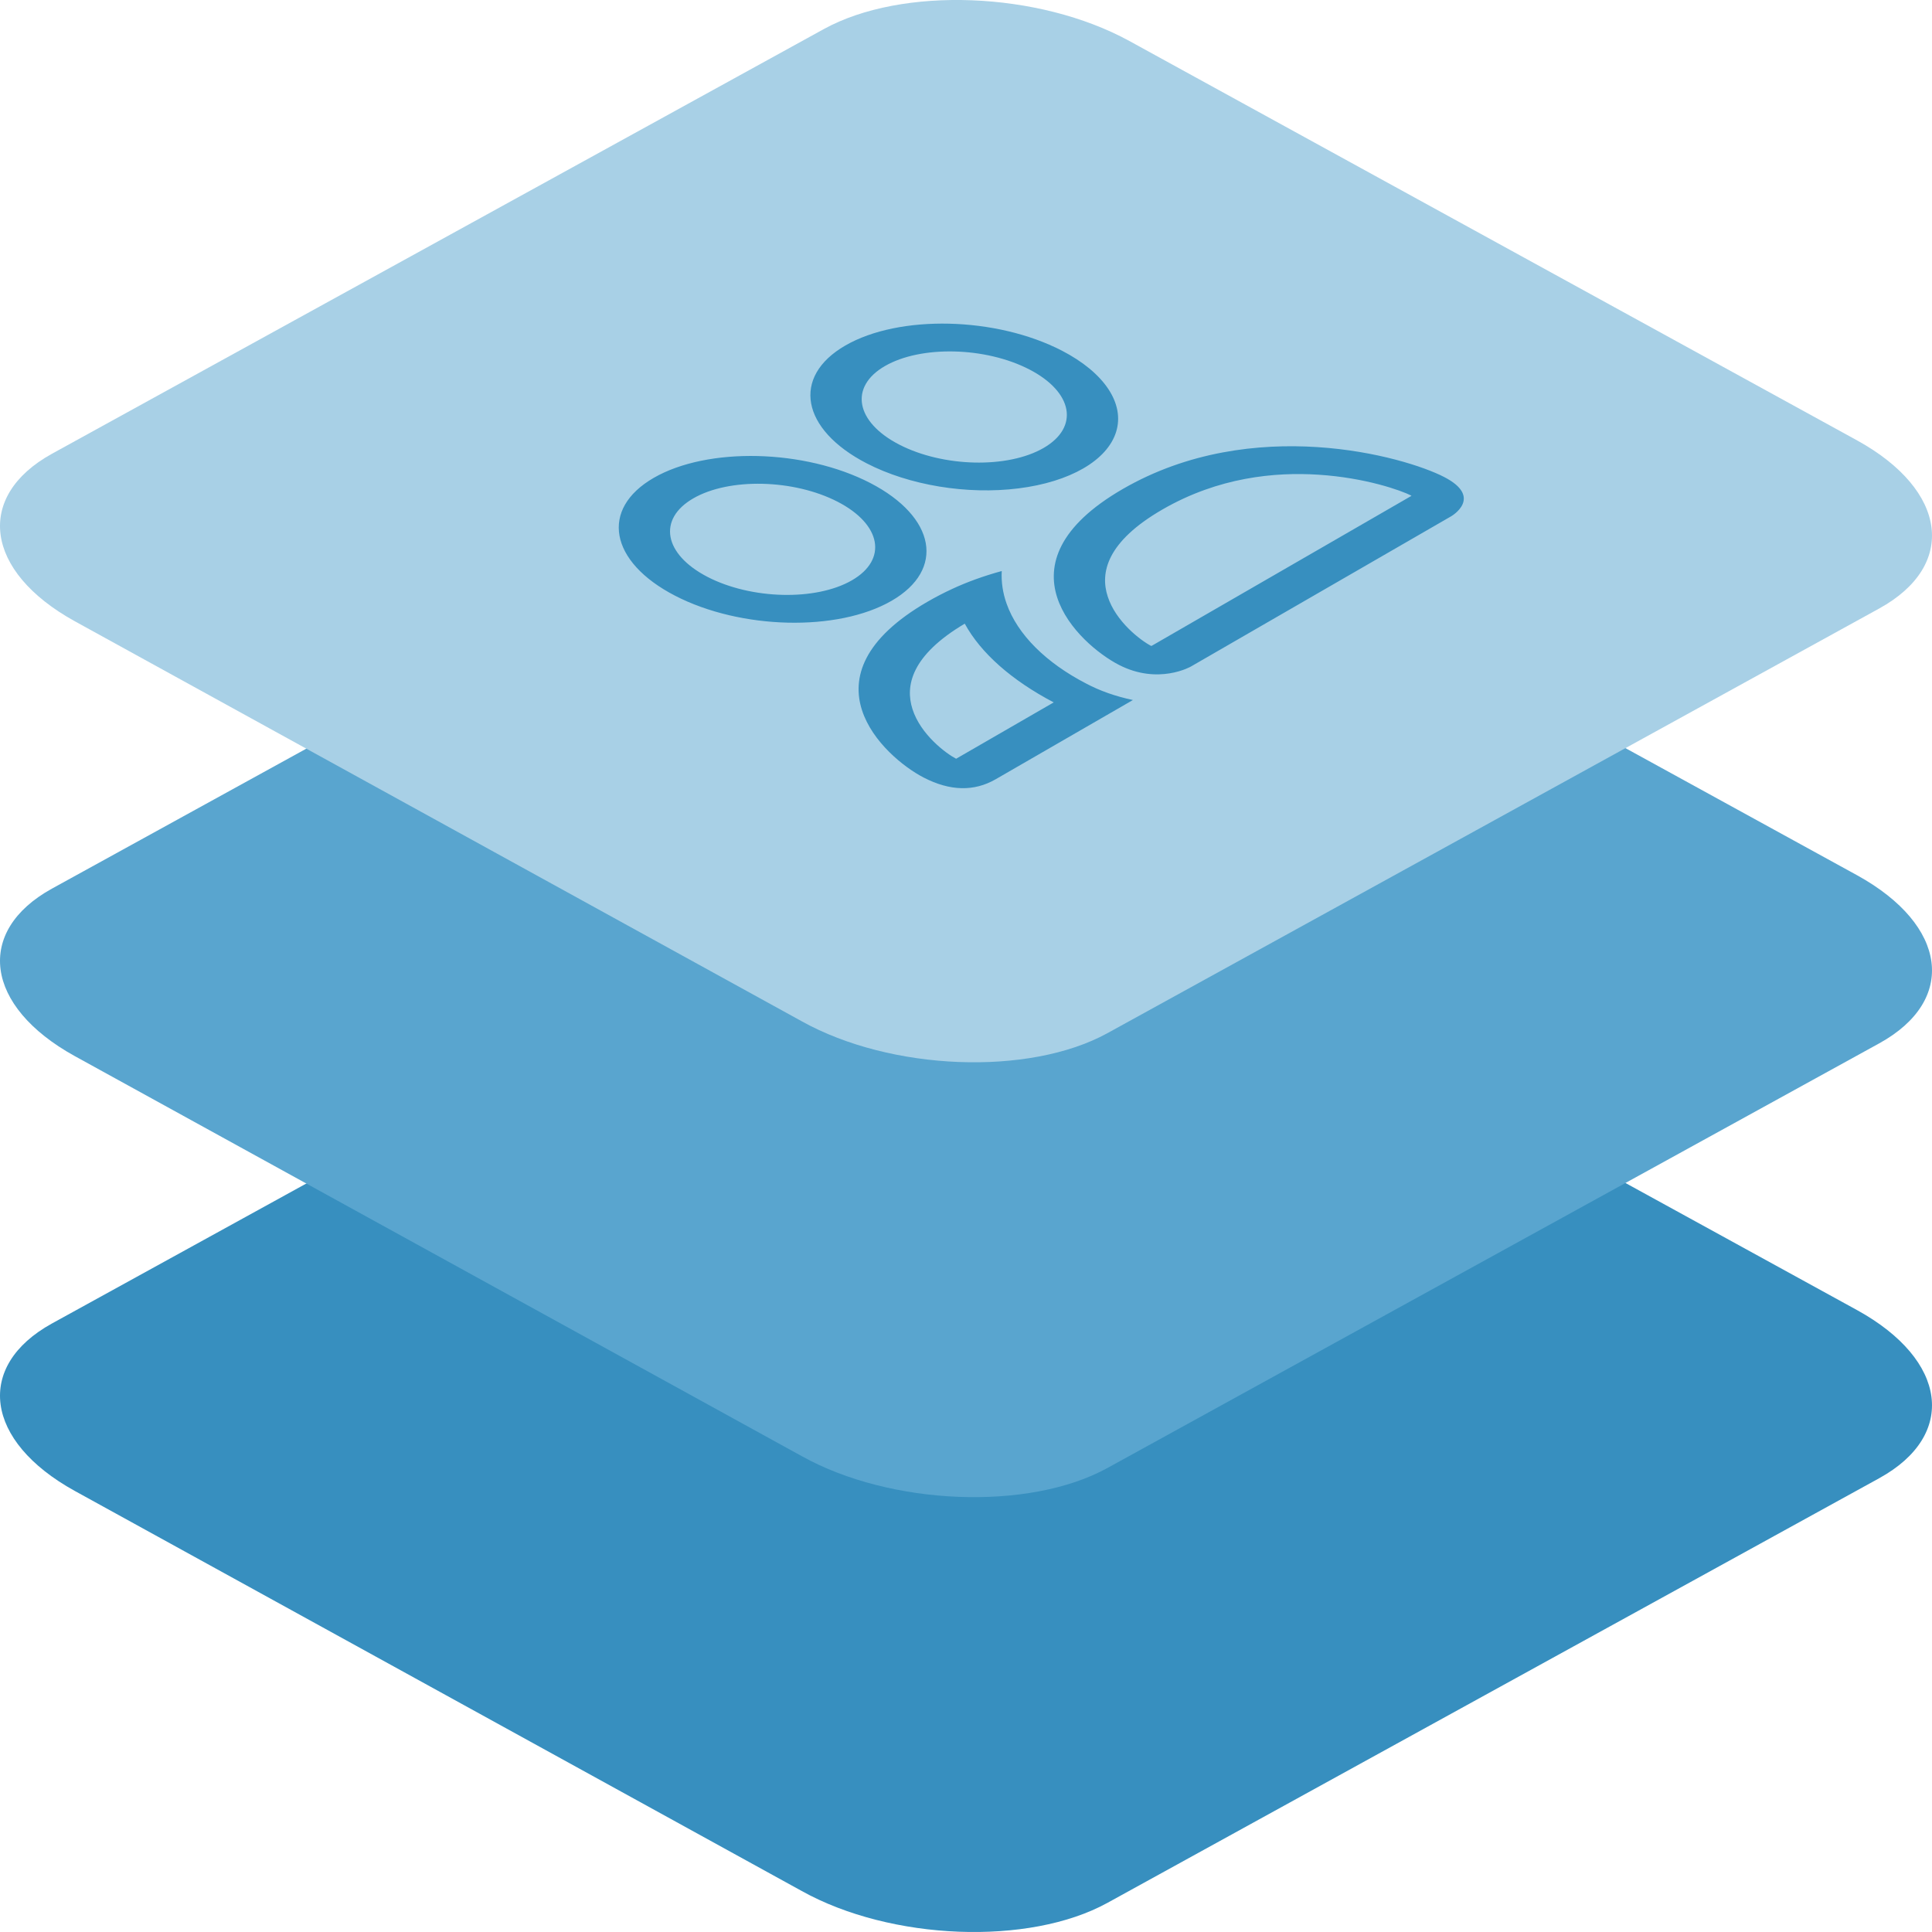
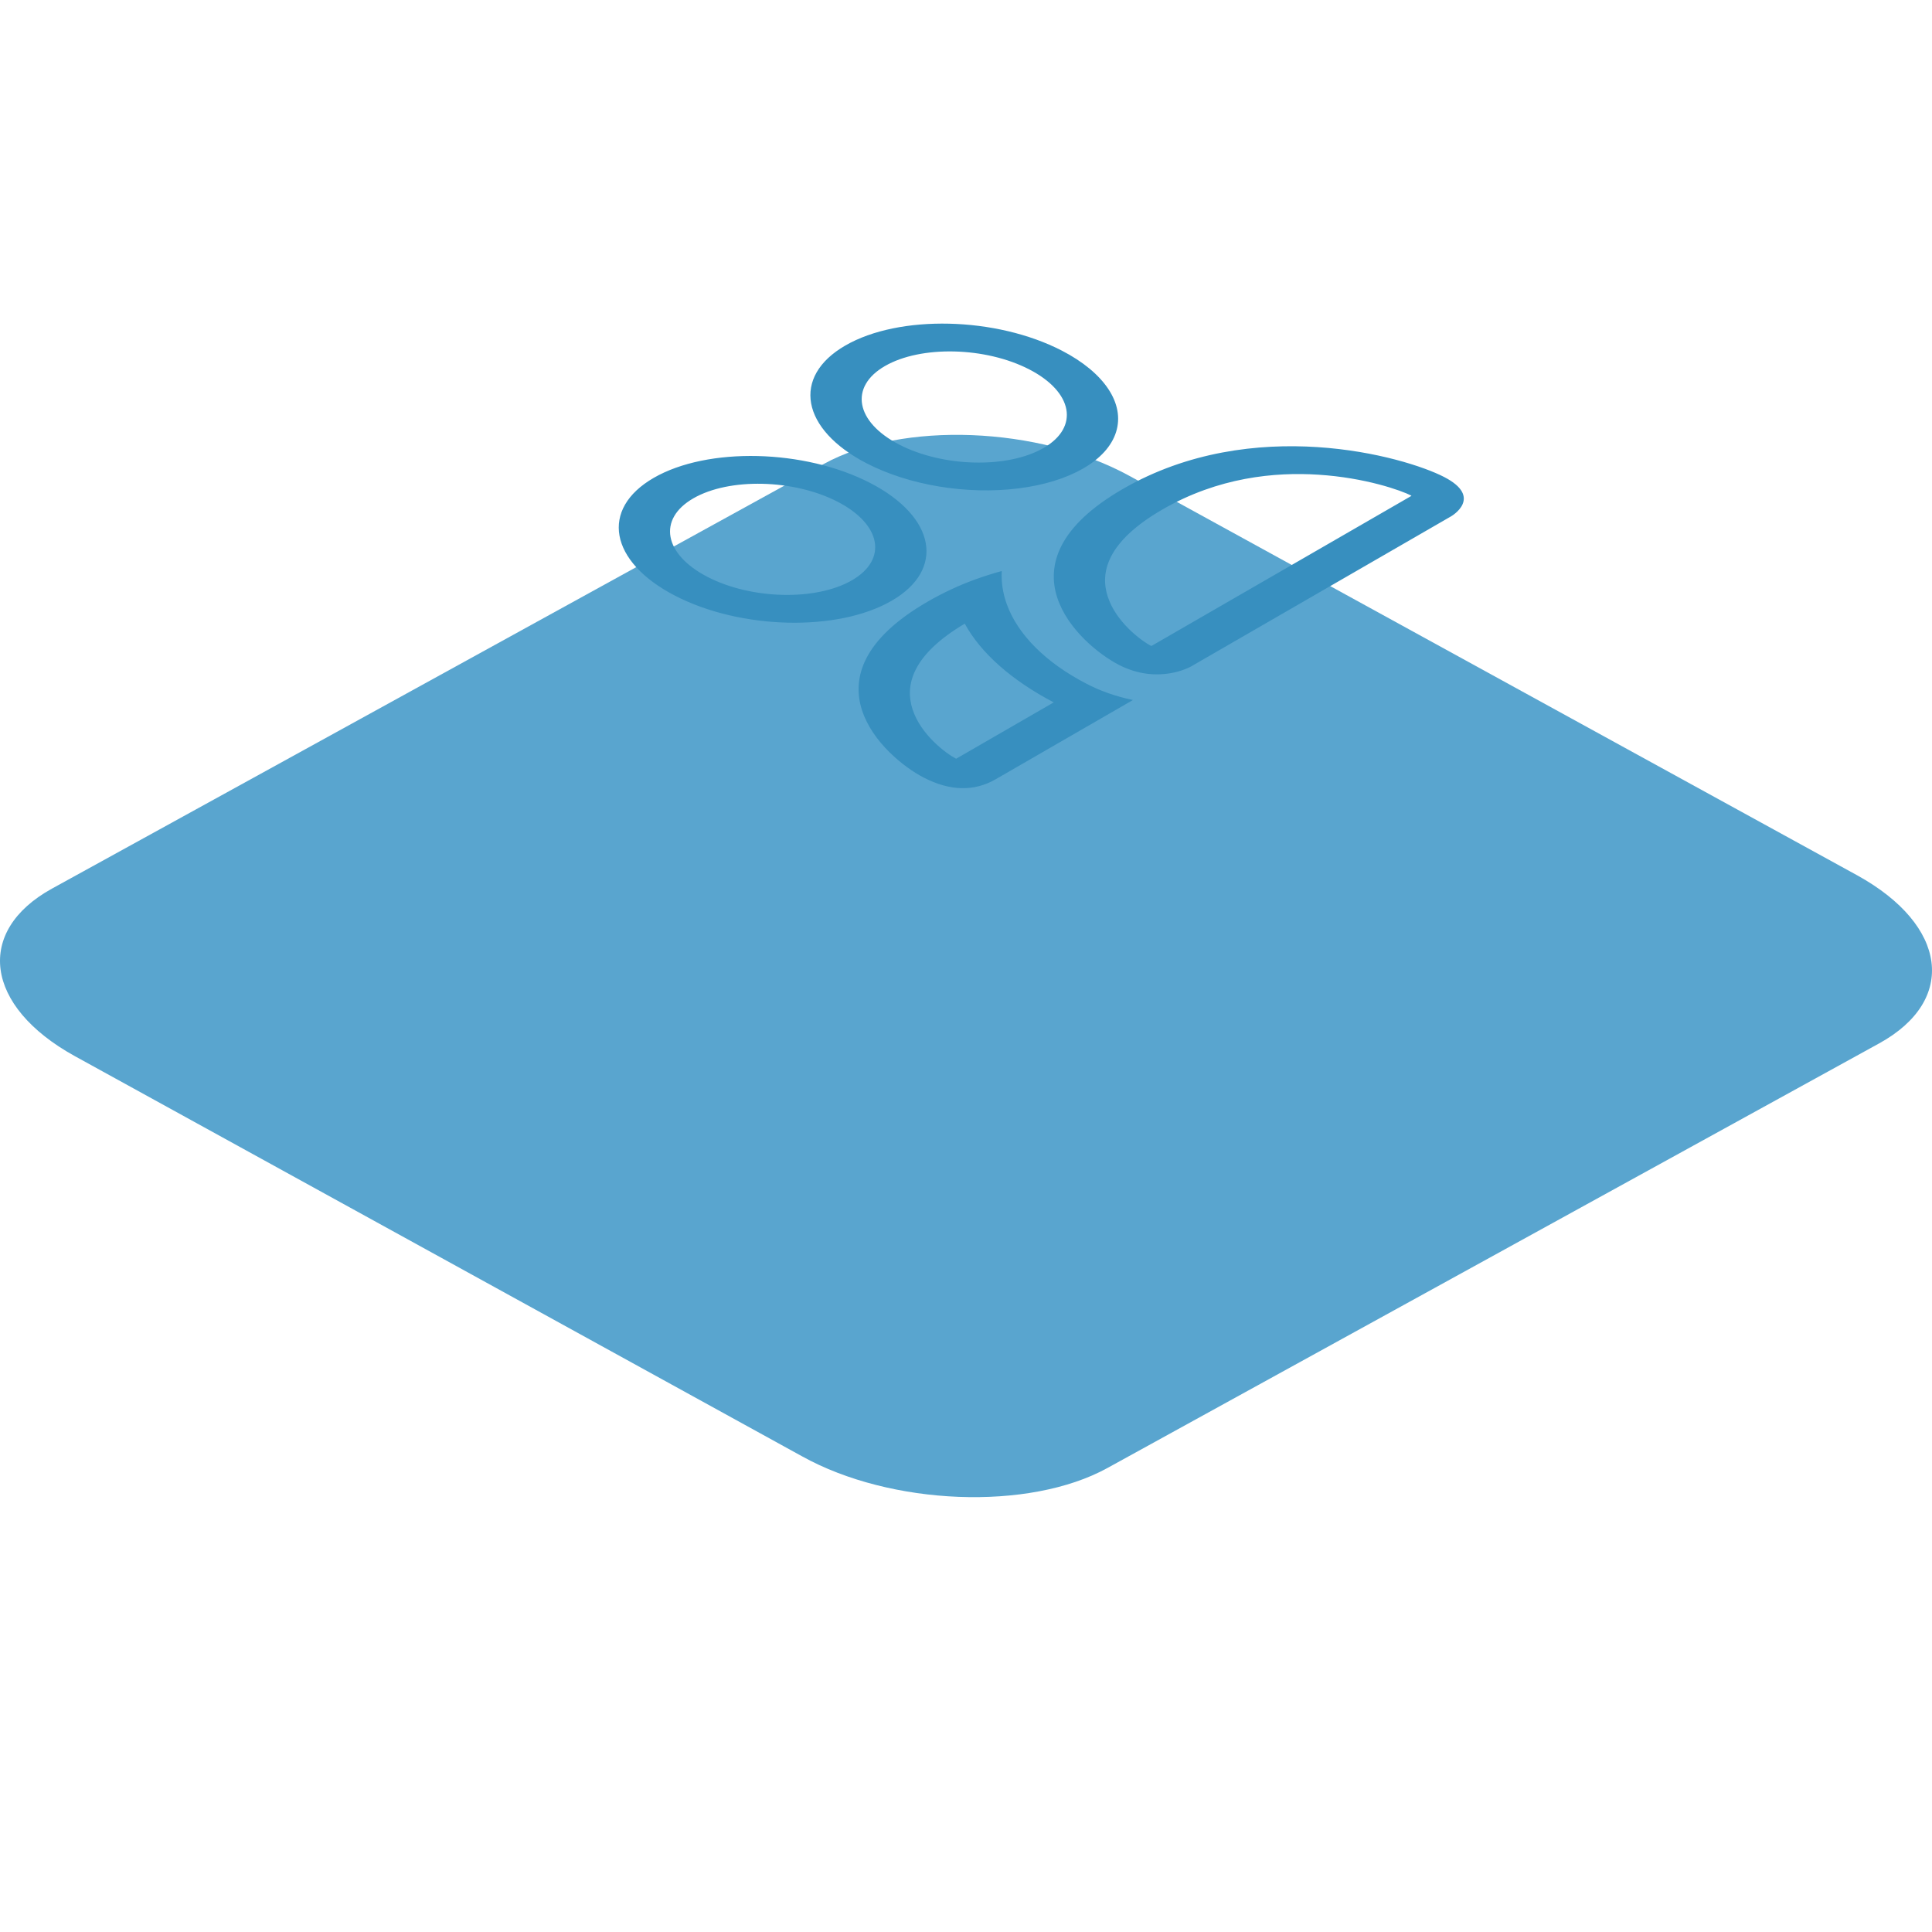
<svg xmlns="http://www.w3.org/2000/svg" width="60px" height="60px" viewBox="0 0 60 60" version="1.1">
  <title>Icon-layered-blue-scaling</title>
  <g id="Main-Page" stroke="none" stroke-width="1" fill="none" fill-rule="evenodd">
    <g id="Main-Page-NEW-2" transform="translate(-565, -1260)" fill-rule="nonzero">
      <g id="Icon-layered-blue-scaling" transform="translate(565, 1260)">
-         <path d="M2.32,46.301 L24.901,58.728 C27.668,60.267 31.955,60.434 34.389,59.097 L58.363,45.906 C60.788,44.569 60.484,42.238 57.681,40.691 L35.072,28.282 C32.259,26.743 28.018,26.576 25.584,27.912 L1.61,41.104 C-0.778,42.423 -0.483,44.753 2.32,46.301 Z" id="Path-Copy-13" fill="#378FBF" />
        <path d="M2.32,32.797 L24.901,45.223 C27.668,46.762 31.955,46.929 34.389,45.592 L58.363,32.401 C60.788,31.064 60.484,28.734 57.681,27.186 L35.072,14.777 C32.259,13.238 28.018,13.071 25.584,14.408 L1.61,27.599 C-0.778,28.918 -0.483,31.249 2.32,32.797 Z" id="Path-Copy-15" fill="#59A5CF" />
-         <path d="M2.32,19.292 L24.901,31.718 C27.668,33.257 31.955,33.424 34.389,32.088 L58.363,18.896 C60.788,17.559 60.484,15.229 57.681,13.681 L35.072,1.272 C32.259,-0.267 28.018,-0.434 25.584,0.903 L1.61,14.094 C-0.778,15.414 -0.483,17.744 2.32,19.292 Z" id="Path-Copy-29" fill="#A8D0E6" />
        <path d="M43.05,22.495 C43.05,22.495 44.217,22.495 43.468,21.329 C42.72,20.162 39.309,16.662 34.642,16.662 C29.975,16.662 31.054,20.162 31.802,21.329 C32.55,22.495 33.717,22.495 33.717,22.495 L43.05,22.495 Z M32.994,21.329 C32.985,21.327 32.975,21.326 32.966,21.324 C32.769,21.016 32.39,20.122 32.565,19.317 C32.725,18.562 33.386,17.829 35.39,17.829 C37.393,17.829 38.997,18.564 40.125,19.317 C41.333,20.122 42.1,21.017 42.299,21.324 L42.291,21.326 C42.286,21.327 42.281,21.328 42.276,21.329 L32.994,21.329 Z M33.145,14.329 C34.434,14.329 34.809,13.284 33.982,11.995 C33.156,10.707 31.441,9.662 30.152,9.662 C28.864,9.662 28.489,10.707 29.315,11.995 C30.142,13.284 31.857,14.329 33.145,14.329 Z M35.343,15.026 C34.661,15.652 33.327,15.652 31.843,15.026 C30.359,14.401 28.951,13.246 28.149,11.995 C26.909,10.062 27.471,8.495 29.404,8.495 C31.337,8.495 33.909,10.062 35.149,11.995 C35.951,13.246 36.025,14.401 35.343,15.026 Z M28.49,16.7 C28.2,16.674 27.917,16.662 27.642,16.662 C22.975,16.662 24.054,20.162 24.802,21.329 C25.301,22.107 25.939,22.495 26.717,22.495 L31.635,22.495 C31.229,22.131 30.887,21.732 30.635,21.329 C29.879,20.15 29.547,18.946 29.734,17.941 C29.797,17.598 29.922,17.277 30.11,16.989 C29.549,16.842 29.006,16.745 28.49,16.7 Z M29.468,21.329 L25.968,21.329 C25.774,21.025 25.389,20.127 25.565,19.317 C25.725,18.575 26.366,17.852 28.298,17.83 C28.272,18.866 28.679,20.082 29.468,21.329 Z M20.94,12.579 C19.7,10.646 20.262,9.079 22.195,9.079 C24.128,9.079 26.7,10.646 27.94,12.579 C29.179,14.512 28.617,16.079 26.684,16.079 C24.751,16.079 22.179,14.512 20.94,12.579 Z M22.943,10.245 C21.654,10.245 21.28,11.29 22.106,12.579 C22.933,13.867 24.648,14.912 25.936,14.912 C27.225,14.912 27.599,13.867 26.773,12.579 C25.946,11.29 24.232,10.245 22.943,10.245 Z" id="Shape" fill="#378FBF" transform="translate(32, 15.495) rotate(-30) translate(-32, -15.495)" />
      </g>
    </g>
  </g>
</svg>